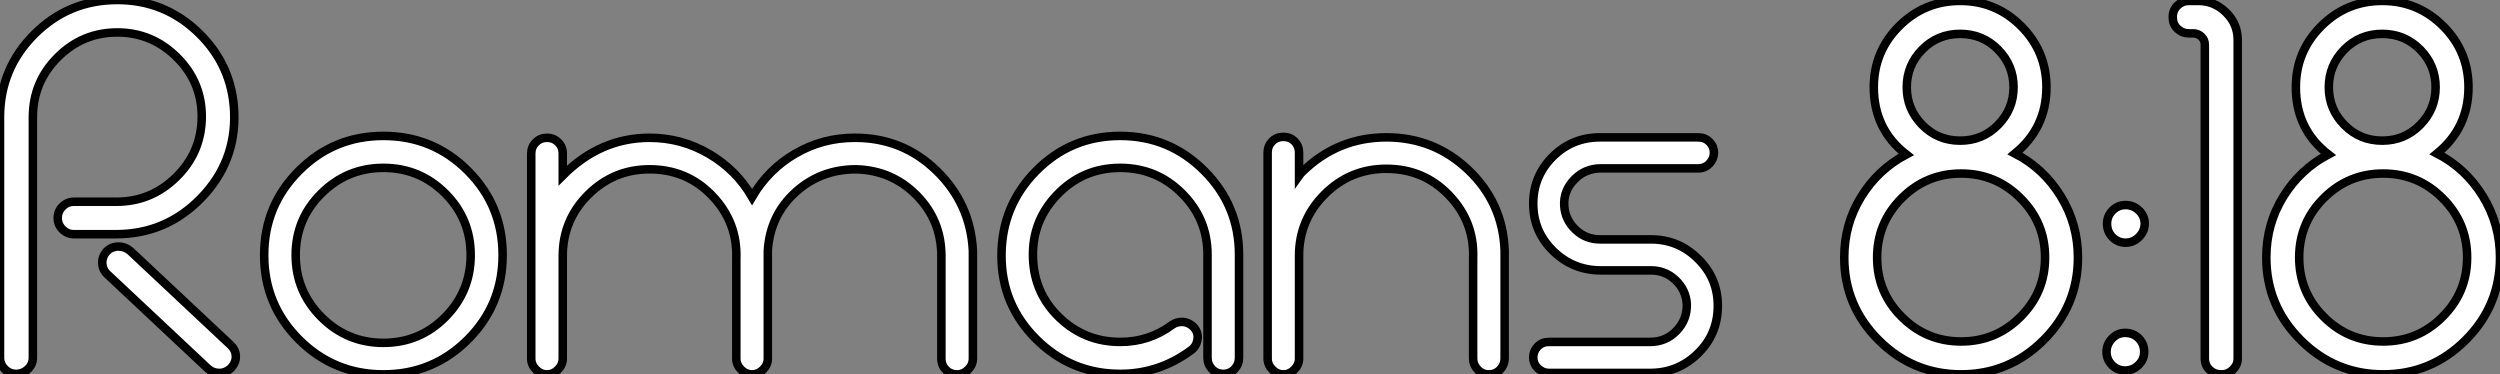
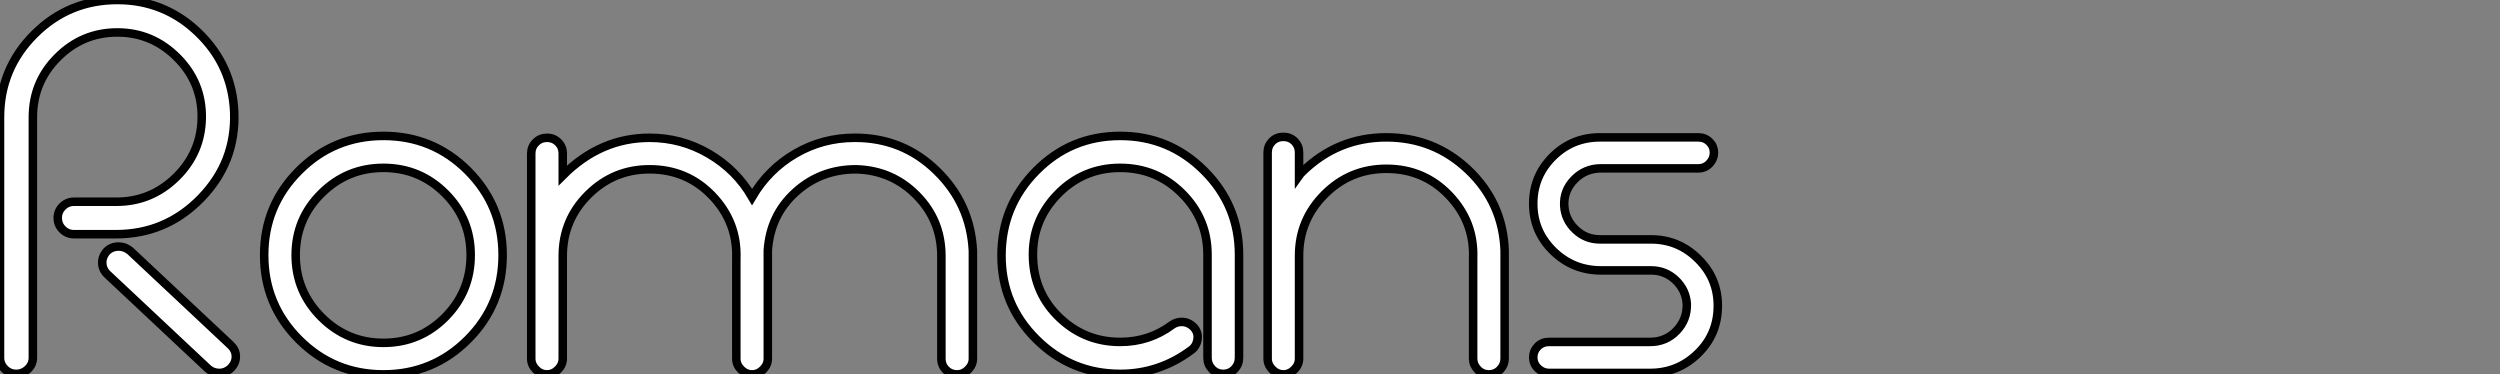
<svg xmlns="http://www.w3.org/2000/svg" viewBox="0 -1.953 293.559 43.96">
  <rect x="0" y="-1.953" width="293.559" height="43.96" fill="#808080" stroke="none" />
  <path d="M13.61-16.46L13.61-16.46L8.68-16.46Q7.90-16.46 7.34-17.02Q6.78-17.58 6.78-18.37Q6.78-19.15 7.34-19.71Q7.90-20.27 8.68-20.27L8.68-20.27L13.66-20.27Q17.75-20.27 20.69-23.16Q23.63-26.04 23.69-30.13L23.69-30.13Q23.74-34.27 20.80-37.21Q17.86-40.15 13.78-40.15Q9.69-40.15 6.78-37.24Q3.86-34.33 3.86-30.18L3.86-30.18L3.86-1.96Q3.86-1.18 3.28-0.62Q2.69-0.06 1.90-0.06Q1.12-0.06 0.56-0.62Q0-1.18 0-1.96L0-1.96L0-30.18Q0-35.90 4.03-39.93Q8.06-43.96 13.78-43.96L13.78-43.96Q19.32-43.96 23.30-40.12Q27.27-36.29 27.50-30.80L27.50-30.80Q27.72-24.92 23.60-20.69Q19.49-16.46 13.61-16.46ZM15.29-14.50L15.29-14.50L27.05-3.47Q27.66-2.91 27.69-2.16Q27.72-1.40 27.16-0.78L27.16-0.78Q26.54-0.17 25.76-0.17L25.76-0.17Q24.98-0.17 24.42-0.67L24.42-0.67L12.66-11.70Q12.04-12.26 12.01-13.05Q11.98-13.83 12.54-14.45L12.54-14.45Q13.10-15.01 13.94-15.01L13.94-15.01Q14.67-15.01 15.29-14.50ZM35.11-4.09Q31.02-8.18 31.02-14Q31.02-19.82 35.11-23.91Q39.20-28 45.02-28Q50.85-28 54.94-23.91Q59.02-19.82 59.02-14Q59.02-8.18 54.94-4.09Q50.85 0 45.02 0Q39.20 0 35.11-4.09ZM52.28-6.72Q55.27-9.74 55.27-14Q55.27-18.26 52.28-21.25Q49.28-24.25 45.02-24.25Q40.77-24.25 37.74-21.25Q34.72-18.26 34.72-14Q34.72-9.74 37.74-6.72Q40.77-3.70 45.02-3.70Q49.28-3.70 52.28-6.72ZM100.35-27.78L100.35-27.78L100.41-27.78Q106.01-27.78 109.98-23.91Q113.96-20.05 114.24-14.50L114.24-14.50L114.24-1.85Q114.24-1.12 113.68-0.56Q113.12 0 112.39 0L112.39 0Q111.61 0 111.08-0.53Q110.54-1.06 110.54-1.85L110.54-1.85L110.54-13.89Q110.54-18.09 107.63-21.03Q104.72-23.97 100.52-24.08L100.52-24.08Q96.38-24.08 93.41-21.39Q90.44-18.70 90.16-14.56L90.16-14.56L90.16-1.85Q90.16-1.12 89.60-0.56Q89.04 0 88.31 0Q87.58 0 87.02-0.56Q86.46-1.12 86.46-1.85L86.46-1.85L86.46-13.55Q86.63-17.86 83.61-21L83.61-21Q80.64-24.08 76.27-24.08L76.27-24.08Q72.07-24.08 69.08-21.11Q66.08-18.14 66.08-13.89L66.08-13.89L66.08-1.85Q66.08-1.12 65.52-0.56Q64.96 0 64.23 0Q63.50 0 62.94-0.56Q62.38-1.12 62.38-1.85L62.38-1.85L62.38-25.93Q62.38-26.71 62.92-27.24Q63.45-27.78 64.23-27.78Q65.02-27.78 65.55-27.24Q66.08-26.71 66.08-25.93L66.08-25.93L66.08-23.35Q70.50-27.78 76.27-27.78L76.27-27.78Q80.02-27.78 83.24-25.90Q86.46-24.02 88.31-20.83L88.31-20.83Q90.22-24.08 93.41-25.93Q96.60-27.78 100.35-27.78ZM131.54-0.06L131.54-0.06Q125.78-0.06 121.69-4.12Q117.60-8.18 117.60-13.94L117.60-13.94Q117.60-19.77 121.66-23.88Q125.72-28 131.54-28L131.54-28Q137.31-28 141.40-23.91Q145.49-19.82 145.49-14.06L145.49-14.06L145.49-1.96Q145.49-1.18 144.96-0.62Q144.42-0.06 143.64-0.06Q142.86-0.06 142.32-0.62Q141.79-1.18 141.79-1.96L141.79-1.96L141.79-14.06Q141.79-18.26 138.80-21.25Q135.80-24.25 131.54-24.25L131.54-24.25Q127.18-24.25 124.15-21.11Q121.13-17.98 121.30-13.61L121.30-13.61Q121.46-9.46 124.43-6.64Q127.40-3.81 131.54-3.81L131.54-3.81Q134.96-3.81 137.65-5.82L137.65-5.82Q138.15-6.16 138.77-6.16L138.77-6.16Q139.55-6.16 140.17-5.54L140.17-5.54Q140.73-4.93 140.62-4.14L140.62-4.14Q140.50-3.30 139.89-2.86L139.89-2.86Q136.14-0.06 131.54-0.06ZM162.79-27.83L162.79-27.83Q168.39-27.83 172.42-24.00Q176.46-20.16 176.68-14.56L176.68-14.56L176.68-1.85Q176.68-1.12 176.15-0.56Q175.62 0 174.83 0Q174.05 0 173.52-0.56Q172.98-1.12 172.98-1.85L172.98-1.85L172.98-13.61Q173.15-17.92 170.13-21.06L170.13-21.06Q167.16-24.14 162.79-24.14L162.79-24.14Q158.54-24.14 155.54-21.14Q152.54-18.14 152.54-13.94L152.54-13.94L152.54-1.85Q152.54-1.12 151.98-0.56Q151.42 0 150.70 0Q149.97 0 149.41-0.56Q148.85-1.12 148.85-1.85L148.85-1.85L148.85-26.04Q148.85-26.82 149.38-27.36Q149.91-27.89 150.70-27.89Q151.48-27.89 152.01-27.36Q152.54-26.82 152.54-26.04L152.54-26.04L152.54-23.35Q152.66-23.52 152.94-23.80L152.94-23.80Q157.08-27.83 162.79-27.83ZM193.76-0.17L193.76-0.17L181.89-0.17Q181.16-0.17 180.60-0.70Q180.04-1.23 180.04-2.02L180.04-2.02Q180.04-2.74 180.57-3.28Q181.10-3.81 181.89-3.81L181.89-3.81L193.76-3.81Q195.61-3.81 196.87-5.12Q198.13-6.44 198.07-8.29L198.07-8.29Q197.96-9.91 196.76-11.06Q195.55-12.21 193.87-12.21L193.87-12.21L187.99-12.21Q184.74-12.21 182.42-14.45Q180.10-16.69 180.04-19.88L180.04-19.88Q179.98-23.18 182.28-25.51Q184.58-27.83 187.88-27.83L187.88-27.83L199.42-27.83Q200.20-27.83 200.73-27.30Q201.26-26.77 201.26-26.04Q201.26-25.31 200.73-24.75Q200.20-24.19 199.42-24.19L199.42-24.19L187.99-24.19Q186.14-24.19 184.86-22.88Q183.57-21.56 183.68-19.77L183.68-19.77Q183.79-18.14 185.00-17.00Q186.20-15.85 187.88-15.85L187.88-15.85L193.87-15.85Q197.12-15.85 199.44-13.52Q201.77-11.20 201.71-7.90L201.71-7.90Q201.66-4.65 199.33-2.41Q197.01-0.17 193.76-0.17Z" fill="white" stroke="black" transform="translate(0 0) scale(1 1) translate(0 42.007)" />
-   <path d="M20.05-25.93L20.05-25.93Q23.41-24.19 25.42-20.92Q27.44-17.64 27.44-13.72L27.44-13.72Q27.44-8.06 23.41-4.03Q19.38 0 13.72 0Q8.06 0 4.03-4.03Q0-8.06 0-13.72L0-13.72Q0-17.64 1.99-20.86Q3.98-24.08 7.28-25.82L7.28-25.82Q3.47-28.78 3.47-33.71L3.47-33.71Q3.47-37.91 6.44-40.88Q9.41-43.85 13.61-43.85Q17.81-43.85 20.78-40.88Q23.74-37.91 23.74-33.71L23.74-33.71Q23.74-28.95 20.05-25.93ZM18.06-38.14Q16.24-39.98 13.61-39.98Q10.98-39.98 9.16-38.14Q7.34-36.29 7.34-33.71Q7.34-31.14 9.16-29.29Q10.98-27.44 13.61-27.44Q16.24-27.44 18.06-29.29Q19.88-31.14 19.88-33.71Q19.88-36.29 18.06-38.14ZM6.75-6.75Q9.63-3.86 13.72-3.86Q17.81-3.86 20.69-6.75Q23.58-9.63 23.58-13.72Q23.58-17.81 20.69-20.69Q17.81-23.58 13.72-23.58Q9.63-23.58 6.75-20.69Q3.86-17.81 3.86-13.72Q3.86-9.63 6.75-6.75ZM35.22-2.63L35.22-2.63Q35.22-1.74 34.55-1.09Q33.88-0.45 32.98-0.45Q32.09-0.45 31.44-1.09Q30.80-1.74 30.80-2.63Q30.80-3.53 31.44-4.20Q32.09-4.87 32.98-4.87L32.98-4.87Q33.94-4.87 34.58-4.23Q35.22-3.58 35.22-2.63ZM31.50-19.24Q32.14-19.88 33.04-19.88Q33.94-19.88 34.61-19.24Q35.28-18.59 35.28-17.70Q35.28-16.80 34.61-16.13Q33.94-15.46 33.04-15.46Q32.14-15.46 31.50-16.10Q30.86-16.74 30.86-17.70L30.86-17.70Q30.86-18.59 31.50-19.24ZM40.49-43.85L40.49-43.85L41.55-43.85Q43.46-43.85 44.83-42.50Q46.20-41.16 46.20-39.26L46.20-39.26L46.20-1.85Q46.20-1.12 45.64-0.56Q45.08 0 44.35 0L44.35 0L44.24 0Q43.46 0 42.90-0.53Q42.34-1.06 42.34-1.85L42.34-1.85L42.34-38.70Q42.34-39.26 41.94-39.65Q41.55-40.04 40.99-40.04L40.99-40.04L40.49-40.04Q39.70-40.04 39.14-40.57Q38.58-41.10 38.58-41.89L38.58-41.89L38.58-42Q38.58-42.78 39.14-43.32Q39.70-43.85 40.49-43.85ZM69.61-25.93L69.61-25.93Q72.97-24.19 74.98-20.92Q77-17.64 77-13.72L77-13.72Q77-8.06 72.97-4.03Q68.94 0 63.28 0Q57.62 0 53.59-4.03Q49.56-8.06 49.56-13.72L49.56-13.72Q49.56-17.64 51.55-20.86Q53.54-24.08 56.84-25.82L56.84-25.82Q53.03-28.78 53.03-33.71L53.03-33.71Q53.03-37.91 56-40.88Q58.97-43.85 63.17-43.85Q67.37-43.85 70.34-40.88Q73.30-37.91 73.30-33.71L73.30-33.71Q73.30-28.95 69.61-25.93ZM67.62-38.14Q65.80-39.98 63.17-39.98Q60.54-39.98 58.72-38.14Q56.90-36.29 56.90-33.71Q56.90-31.14 58.72-29.29Q60.54-27.44 63.17-27.44Q65.80-27.44 67.62-29.29Q69.44-31.14 69.44-33.71Q69.44-36.29 67.62-38.14ZM56.31-6.75Q59.19-3.86 63.28-3.86Q67.37-3.86 70.25-6.75Q73.14-9.63 73.14-13.72Q73.14-17.81 70.25-20.69Q67.37-23.58 63.28-23.58Q59.19-23.58 56.31-20.69Q53.42-17.81 53.42-13.72Q53.42-9.63 56.31-6.75Z" fill="white" stroke="black" transform="translate(216.559 0) scale(1 1) translate(0 42.004)" />
</svg>